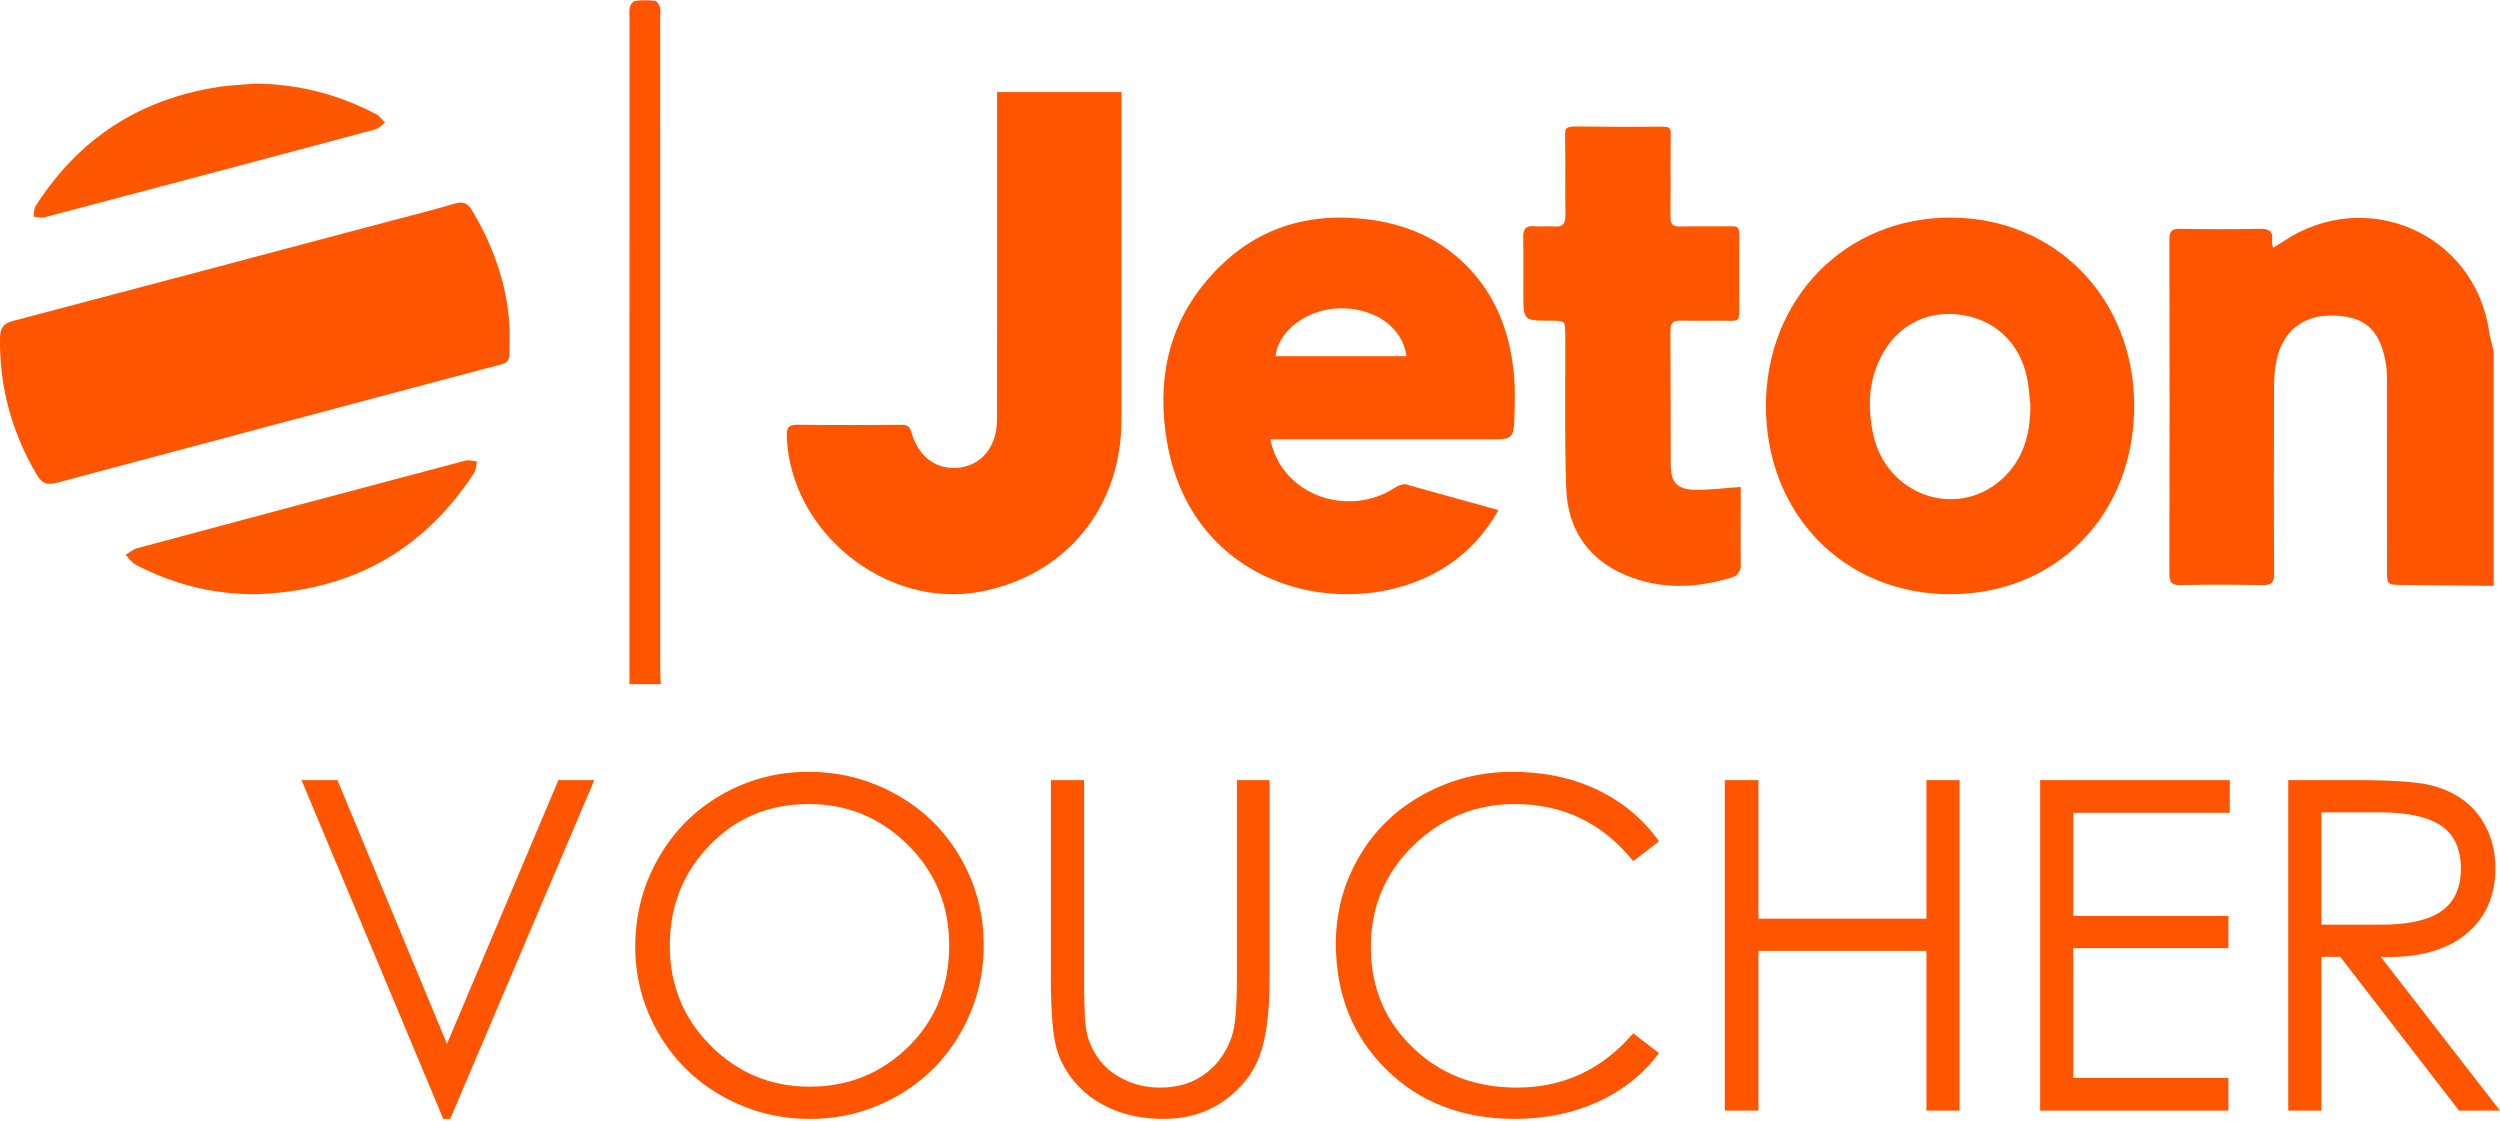
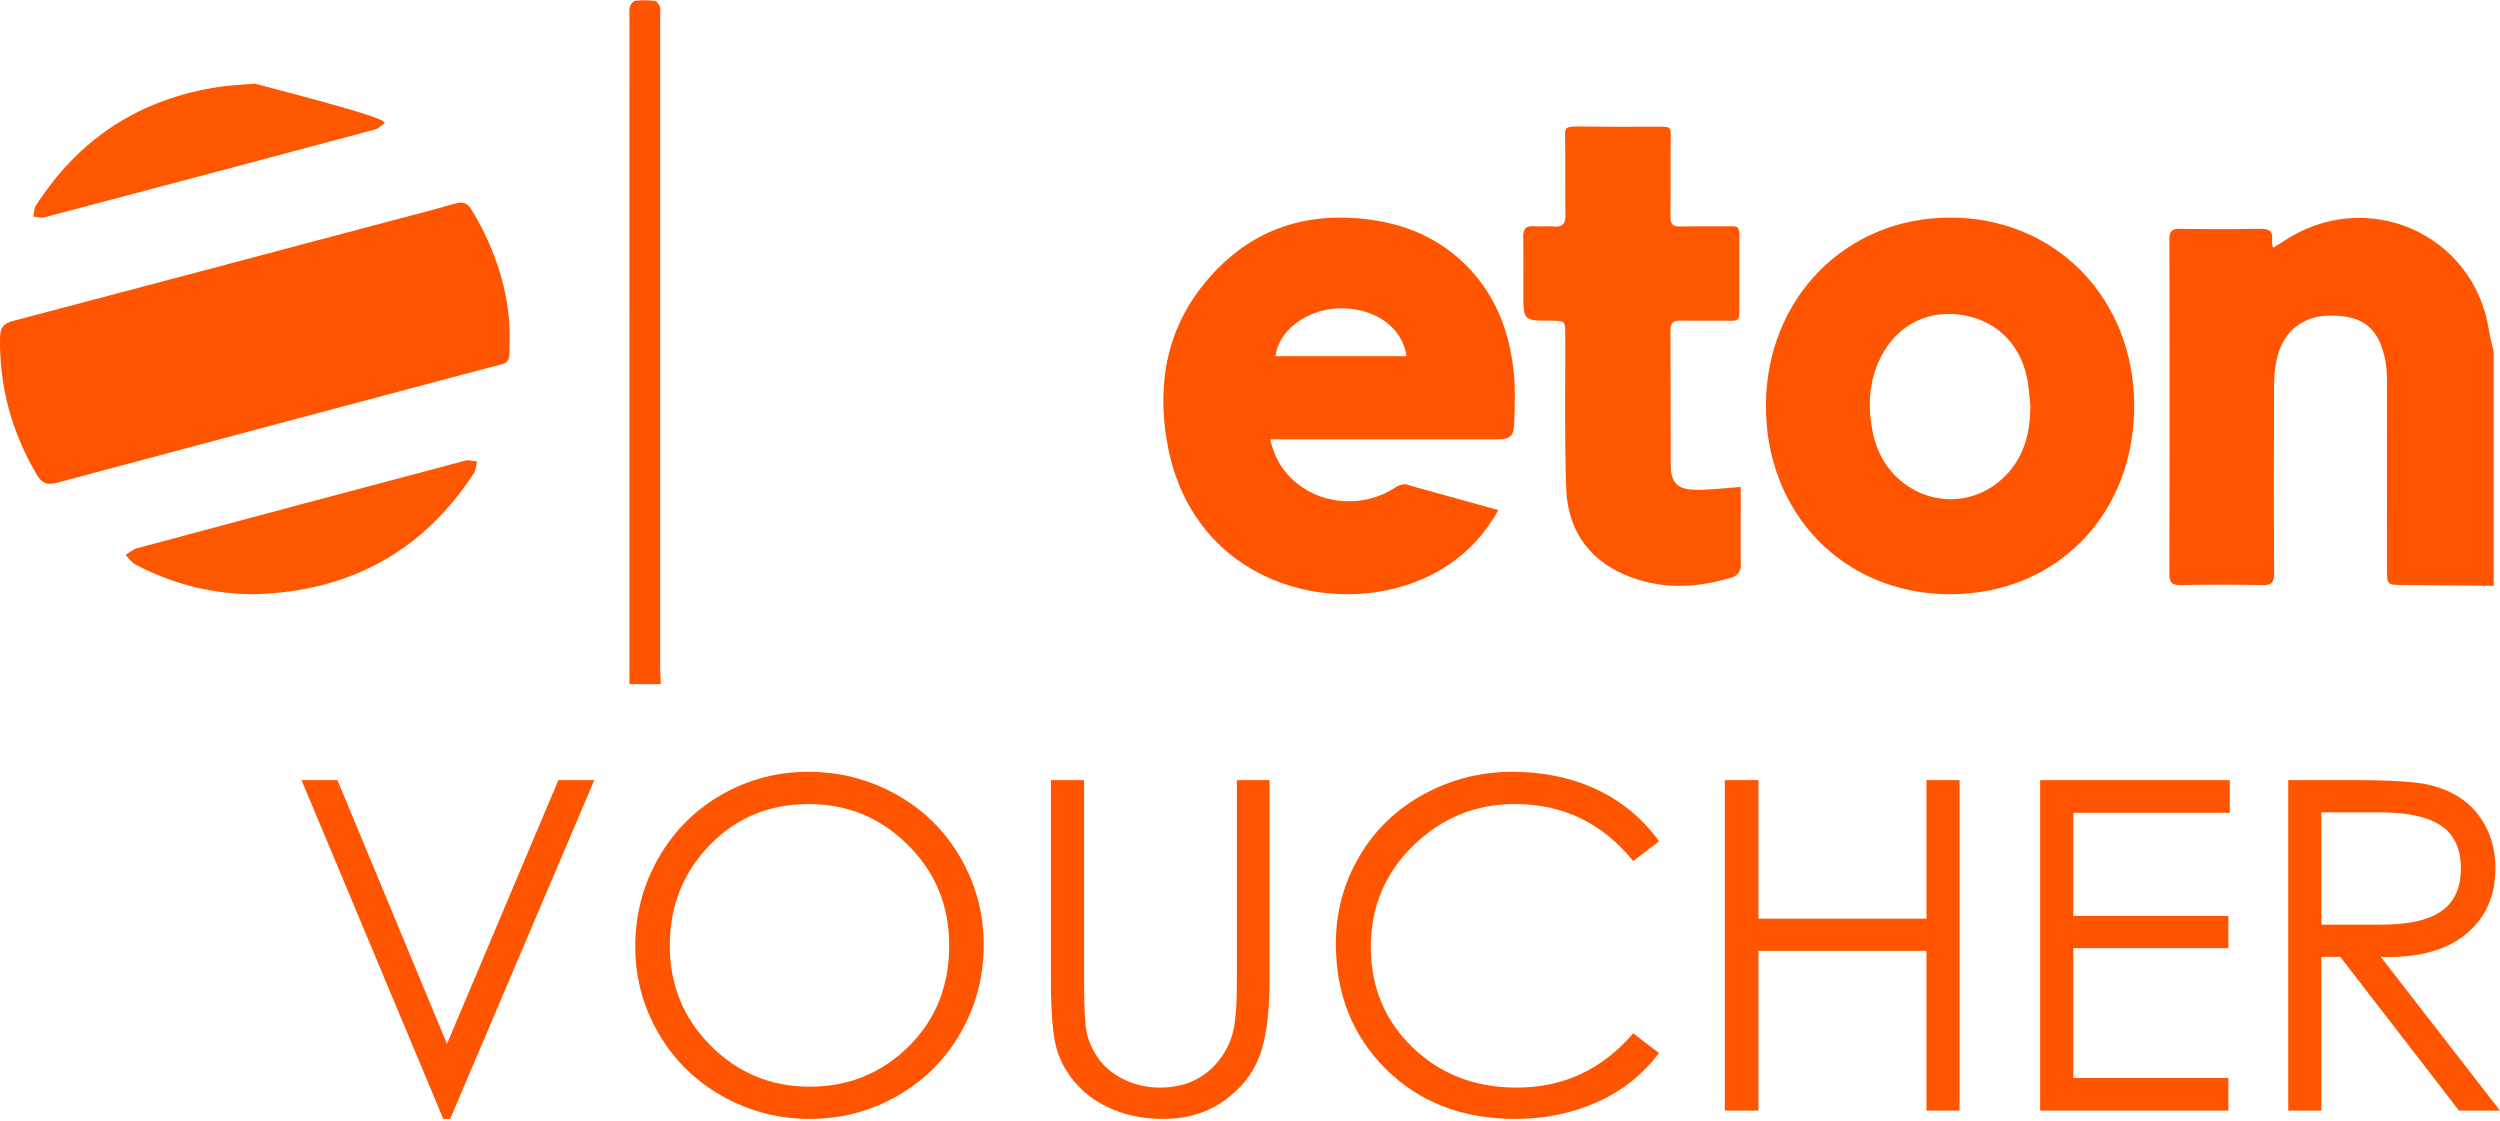
<svg xmlns="http://www.w3.org/2000/svg" width="107px" height="48px" viewBox="0 0 107 48" version="1.1">
  <title>jeton_voucher</title>
  <desc>Created with Sketch.</desc>
  <g id="design" stroke="none" stroke-width="1" fill="none" fill-rule="evenodd">
    <g id="icon_all" transform="translate(-2077, -160)">
      <g id="jeton_voucher" transform="translate(2077, 160)">
        <path d="M106.73,25.075 C105.43,25.061 104.13,25.046 102.83,25.036 C102.164,25.031 102.164,25.035 102.164,24.367 C102.163,21.65 102.165,18.932 102.161,16.214 C102.16,15.958 102.144,15.697 102.095,15.446 C101.833,14.075 101.172,13.519 99.81,13.504 C98.562,13.491 97.699,14.174 97.436,15.42 C97.359,15.788 97.331,16.172 97.329,16.549 C97.321,19.206 97.317,21.863 97.333,24.52 C97.335,24.907 97.246,25.054 96.826,25.044 C95.662,25.017 94.498,25.024 93.334,25.041 C92.983,25.047 92.849,24.955 92.85,24.584 C92.861,19.802 92.86,15.019 92.851,10.237 C92.851,9.901 92.953,9.788 93.298,9.793 C94.431,9.812 95.565,9.817 96.698,9.791 C97.111,9.782 97.306,9.886 97.239,10.318 C97.228,10.386 97.26,10.462 97.285,10.606 C97.458,10.499 97.596,10.419 97.728,10.33 C101.259,7.971 105.888,9.976 106.526,14.138 C106.573,14.446 106.661,14.748 106.73,15.053 L106.73,25.075 Z" id="Fill-1" fill="#FF5500" />
        <path d="M60.2,15.246 C60.026,13.987 58.81,13.155 57.299,13.197 C55.942,13.235 54.7,14.159 54.594,15.246 L60.2,15.246 Z M54.364,18.804 C54.553,19.632 54.932,20.218 55.502,20.683 C56.69,21.653 58.479,21.712 59.748,20.844 C59.85,20.774 59.989,20.74 60.115,20.725 C60.199,20.715 60.291,20.767 60.38,20.791 C61.615,21.134 62.851,21.477 64.132,21.832 C63.581,22.814 62.873,23.592 61.971,24.192 C58.079,26.782 51.091,25.45 49.953,18.94 C49.51,16.401 49.942,14.017 51.657,11.997 C53.327,10.028 55.482,9.135 58.093,9.343 C59.834,9.481 61.386,10.042 62.653,11.259 C64.006,12.56 64.627,14.204 64.797,16.026 C64.86,16.703 64.834,17.392 64.808,18.074 C64.784,18.702 64.65,18.804 64.03,18.804 C61.038,18.804 58.046,18.804 55.053,18.804 L54.364,18.804 Z" id="Fill-7" fill="#FF5500" />
        <path d="M86.901,17.344 C86.852,16.938 86.834,16.526 86.748,16.128 C86.421,14.614 85.303,13.616 83.79,13.456 C82.292,13.298 81.016,14.068 80.388,15.519 C79.962,16.505 79.951,17.533 80.166,18.561 C80.716,21.184 83.716,22.255 85.666,20.521 C86.606,19.684 86.899,18.571 86.901,17.344 M83.471,25.433 C78.92,25.435 75.557,21.979 75.582,17.324 C75.607,12.766 78.991,9.321 83.451,9.313 C87.963,9.305 91.343,12.757 91.343,17.373 C91.344,22.023 88.016,25.43 83.471,25.433" id="Fill-9" fill="#FF5500" />
-         <path d="M47.998,11.33 C47.998,13.545 47.999,15.761 47.998,17.976 C47.997,21.732 45.607,24.64 41.958,25.324 C37.931,26.08 33.828,22.785 33.673,18.685 C33.659,18.312 33.741,18.173 34.133,18.179 C35.609,18.199 37.085,18.191 38.56,18.183 C38.798,18.182 38.932,18.224 39.008,18.498 C39.314,19.588 40.116,20.148 41.109,20.007 C42.046,19.874 42.67,19.079 42.671,17.966 C42.678,13.443 42.674,8.921 42.675,4.398 C42.675,4.245 42.671,3.94 42.676,3.94 C42.681,3.94 48.959,3.94 47.998,3.94 C47.998,3.94 47.998,8.625 47.998,10.917 L47.998,11.33 Z" id="Fill-11" fill="#FF5500" />
        <path d="M74.503,21.701 C74.502,22.534 74.493,23.367 74.507,24.2 C74.511,24.431 74.363,24.64 74.137,24.71 C72.603,25.185 71.064,25.24 69.572,24.612 C67.931,23.922 67.094,22.607 67.033,20.901 C66.956,18.723 67.001,16.54 66.994,14.359 C66.991,13.728 66.991,13.728 66.356,13.726 C65.199,13.722 65.199,13.722 65.199,12.566 C65.199,11.763 65.209,10.96 65.194,10.157 C65.188,9.818 65.284,9.646 65.667,9.683 C65.943,9.71 66.226,9.667 66.503,9.693 C66.904,9.732 67.005,9.553 66.999,9.192 C66.983,8.087 67.006,6.981 66.987,5.875 C66.979,5.401 66.979,5.401 67.911,5.416 C68.806,5.431 69.711,5.429 70.603,5.423 C71.513,5.416 71.513,5.384 71.507,5.826 C71.491,6.977 71.51,8.129 71.495,9.28 C71.491,9.599 71.603,9.702 71.924,9.694 C72.651,9.676 73.38,9.697 74.107,9.684 C74.491,9.678 74.442,9.813 74.442,10.454 C74.442,11.288 74.442,12.1 74.442,12.979 C74.443,13.624 74.476,13.735 74.105,13.73 C73.377,13.718 72.649,13.737 71.921,13.722 C71.596,13.715 71.494,13.837 71.496,14.149 C71.508,16.073 71.497,17.996 71.508,19.92 C71.512,20.632 71.78,20.94 72.502,20.961 C73.142,20.98 73.784,20.889 74.503,20.842 L74.503,21.701 Z" id="Fill-16" fill="#FF5600" />
        <path d="M26.939,29.281 C26.94,19.787 26.941,10.293 26.942,0.798 C26.942,0.63 26.918,0.455 26.957,0.296 C26.982,0.193 27.094,0.048 27.18,0.037 C27.46,0.004 27.748,0.004 28.027,0.037 C28.111,0.047 28.214,0.195 28.245,0.299 C28.283,0.424 28.256,0.571 28.256,0.709 C28.256,10.004 28.256,19.3 28.257,28.596 C28.257,28.824 28.274,29.053 28.283,29.281 L26.939,29.281 Z" id="Fill-4" fill="#FF5500" />
        <path d="M10.924,25.433 C9.109,25.436 7.408,25.006 5.81,24.169 C5.639,24.079 5.518,23.893 5.373,23.752 C5.535,23.655 5.685,23.513 5.861,23.466 C10.542,22.208 15.225,20.957 19.911,19.716 C20.066,19.675 20.248,19.735 20.418,19.748 C20.376,19.915 20.376,20.11 20.287,20.247 C18.083,23.629 14.933,25.31 10.924,25.433" id="Fill-20" fill="#FF5600" />
        <path d="M21.814,14.243 C21.792,15.686 21.96,15.457 20.823,15.76 C14.696,17.393 8.567,19.017 2.442,20.661 C2.005,20.778 1.785,20.679 1.563,20.3 C0.502,18.49 -0.031,16.553 0.001,14.454 C0.008,14.03 0.143,13.845 0.559,13.735 C5.97,12.313 11.376,10.874 16.784,9.438 C17.68,9.2 18.581,8.978 19.469,8.712 C19.838,8.6 20.024,8.712 20.208,9.016 C21.226,10.701 21.78,12.516 21.814,14.243" id="Fill-13" fill="#FF5500" />
-         <path d="M10.911,3.582 C12.757,3.589 14.484,4.035 16.106,4.892 C16.253,4.97 16.355,5.131 16.478,5.254 C16.337,5.352 16.21,5.499 16.054,5.541 C11.34,6.802 6.623,8.055 1.905,9.3 C1.76,9.338 1.591,9.284 1.433,9.273 C1.462,9.12 1.447,8.94 1.525,8.818 C3.368,5.93 5.993,4.224 9.394,3.716 C9.895,3.641 10.405,3.625 10.911,3.582" id="Fill-18" fill="#FF5600" />
+         <path d="M10.911,3.582 C16.253,4.97 16.355,5.131 16.478,5.254 C16.337,5.352 16.21,5.499 16.054,5.541 C11.34,6.802 6.623,8.055 1.905,9.3 C1.76,9.338 1.591,9.284 1.433,9.273 C1.462,9.12 1.447,8.94 1.525,8.818 C3.368,5.93 5.993,4.224 9.394,3.716 C9.895,3.641 10.405,3.625 10.911,3.582" id="Fill-18" fill="#FF5600" />
        <path d="M19.269,47.889 L25.436,33.389 L23.899,33.389 L19.131,44.678 L14.442,33.389 L12.905,33.389 L18.973,47.889 L19.269,47.889 Z M34.666,47.889 C36.012,47.889 37.26,47.561 38.409,46.904 C39.558,46.247 40.461,45.344 41.118,44.195 C41.775,43.046 42.103,41.798 42.103,40.452 C42.103,39.105 41.771,37.858 41.108,36.708 C40.445,35.559 39.532,34.659 38.37,34.009 C37.207,33.359 35.953,33.034 34.607,33.034 C33.26,33.034 32.016,33.362 30.873,34.019 C29.73,34.676 28.831,35.582 28.174,36.738 C27.517,37.894 27.189,39.155 27.189,40.521 C27.189,41.847 27.521,43.082 28.184,44.224 C28.847,45.367 29.757,46.264 30.913,46.914 C32.068,47.564 33.319,47.889 34.666,47.889 Z M34.656,46.51 C33.001,46.51 31.589,45.925 30.42,44.756 C29.251,43.587 28.667,42.159 28.667,40.471 C28.667,38.784 29.235,37.352 30.371,36.176 C31.507,35.001 32.922,34.413 34.616,34.413 C36.271,34.413 37.687,34.998 38.862,36.167 C40.038,37.336 40.625,38.767 40.625,40.461 C40.625,42.208 40.044,43.653 38.882,44.796 C37.719,45.939 36.311,46.51 34.656,46.51 Z M49.806,47.889 C50.791,47.889 51.648,47.633 52.377,47.121 C53.106,46.608 53.615,45.971 53.904,45.21 C54.193,44.448 54.338,43.351 54.338,41.919 L54.338,41.919 L54.338,33.389 L52.939,33.389 L52.939,41.919 C52.939,42.983 52.883,43.735 52.771,44.175 C52.66,44.615 52.459,45.019 52.17,45.387 C51.881,45.755 51.527,46.04 51.107,46.244 C50.686,46.447 50.197,46.549 49.639,46.549 C49.081,46.549 48.559,46.428 48.073,46.185 C47.587,45.942 47.209,45.613 46.94,45.2 C46.67,44.786 46.513,44.356 46.467,43.909 C46.421,43.463 46.398,42.799 46.398,41.919 L46.398,41.919 L46.398,33.389 L44.979,33.389 L44.979,41.919 C44.979,43.338 45.061,44.33 45.226,44.894 C45.39,45.459 45.682,45.971 46.102,46.431 C46.523,46.891 47.048,47.249 47.679,47.505 C48.309,47.761 49.018,47.889 49.806,47.889 Z M64.839,47.889 C66.126,47.889 67.301,47.649 68.365,47.17 C69.429,46.69 70.309,45.991 71.005,45.072 L71.005,45.072 L69.902,44.224 C68.575,45.774 66.914,46.549 64.917,46.549 C63.131,46.549 61.644,45.975 60.455,44.825 C59.266,43.676 58.672,42.244 58.672,40.53 C58.672,38.816 59.279,37.368 60.494,36.186 C61.709,35.004 63.157,34.413 64.839,34.413 C66.901,34.413 68.588,35.227 69.902,36.856 L69.902,36.856 L71.005,36.009 C70.322,35.05 69.442,34.315 68.365,33.802 C67.288,33.29 66.073,33.034 64.72,33.034 C63.367,33.034 62.103,33.356 60.928,33.999 C59.752,34.643 58.833,35.533 58.17,36.669 C57.506,37.805 57.175,39.043 57.175,40.383 C57.175,42.55 57.89,44.343 59.322,45.761 C60.754,47.18 62.593,47.889 64.839,47.889 Z M75.261,47.534 L75.261,40.698 L82.452,40.698 L82.452,47.534 L83.87,47.534 L83.87,33.389 L82.452,33.389 L82.452,39.319 L75.261,39.319 L75.261,33.389 L73.822,33.389 L73.822,47.534 L75.261,47.534 Z M95.376,47.534 L95.376,46.136 L88.736,46.136 L88.736,40.58 L95.376,40.58 L95.376,39.201 L88.736,39.201 L88.736,34.787 L95.435,34.787 L95.435,33.389 L87.318,33.389 L87.318,47.534 L95.376,47.534 Z M99.356,47.534 L99.356,40.954 L100.163,40.954 L105.246,47.534 L107,47.534 L101.897,40.954 C103.46,41.007 104.668,40.688 105.522,39.999 C106.376,39.309 106.803,38.36 106.803,37.152 C106.803,36.547 106.684,35.996 106.448,35.497 C106.212,34.998 105.887,34.59 105.473,34.275 C105.059,33.96 104.563,33.733 103.985,33.596 C103.407,33.458 102.33,33.389 100.754,33.389 L100.754,33.389 L97.937,33.389 L97.937,47.534 L99.356,47.534 Z M101.954,39.576 L101.799,39.575 L99.356,39.575 L99.356,34.768 L101.858,34.768 C103.04,34.768 103.913,34.958 104.478,35.339 C105.043,35.72 105.325,36.331 105.325,37.171 C105.325,38.012 105.039,38.626 104.468,39.013 C103.897,39.401 103.007,39.588 101.799,39.575 L101.954,39.576 Z" id="VOUCHER" fill="#FF5500" fill-rule="nonzero" />
      </g>
    </g>
  </g>
</svg>